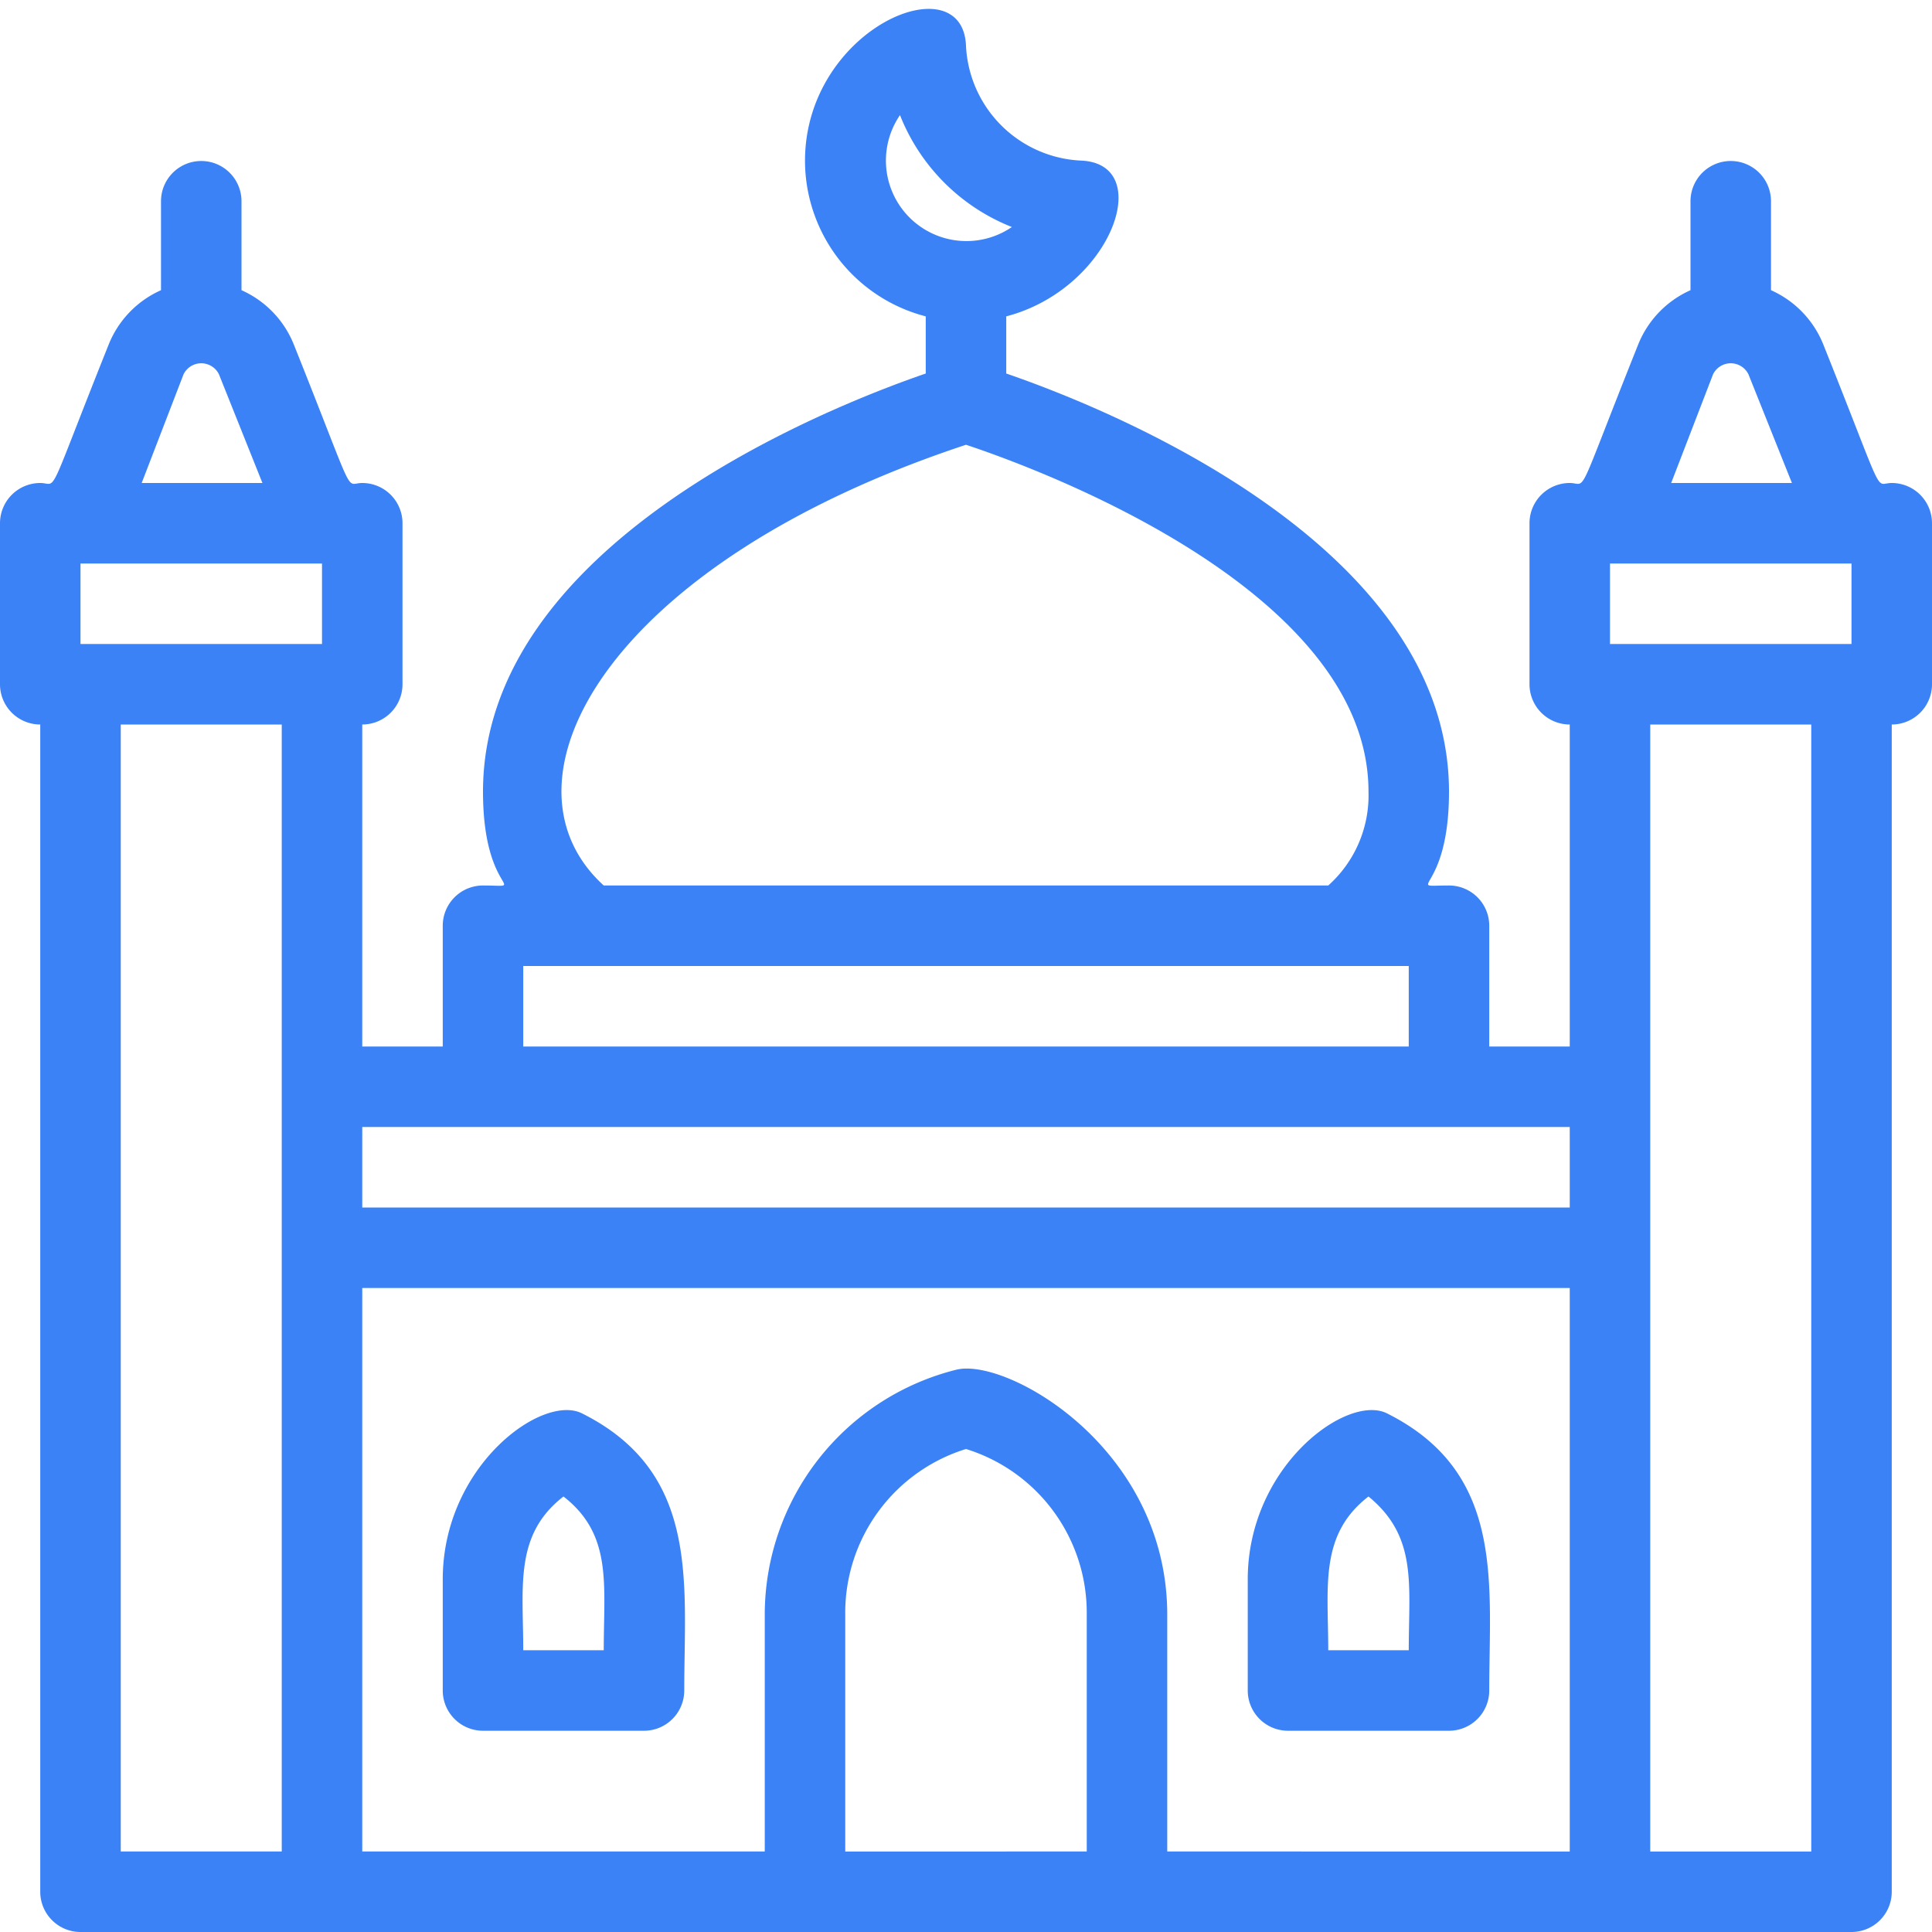
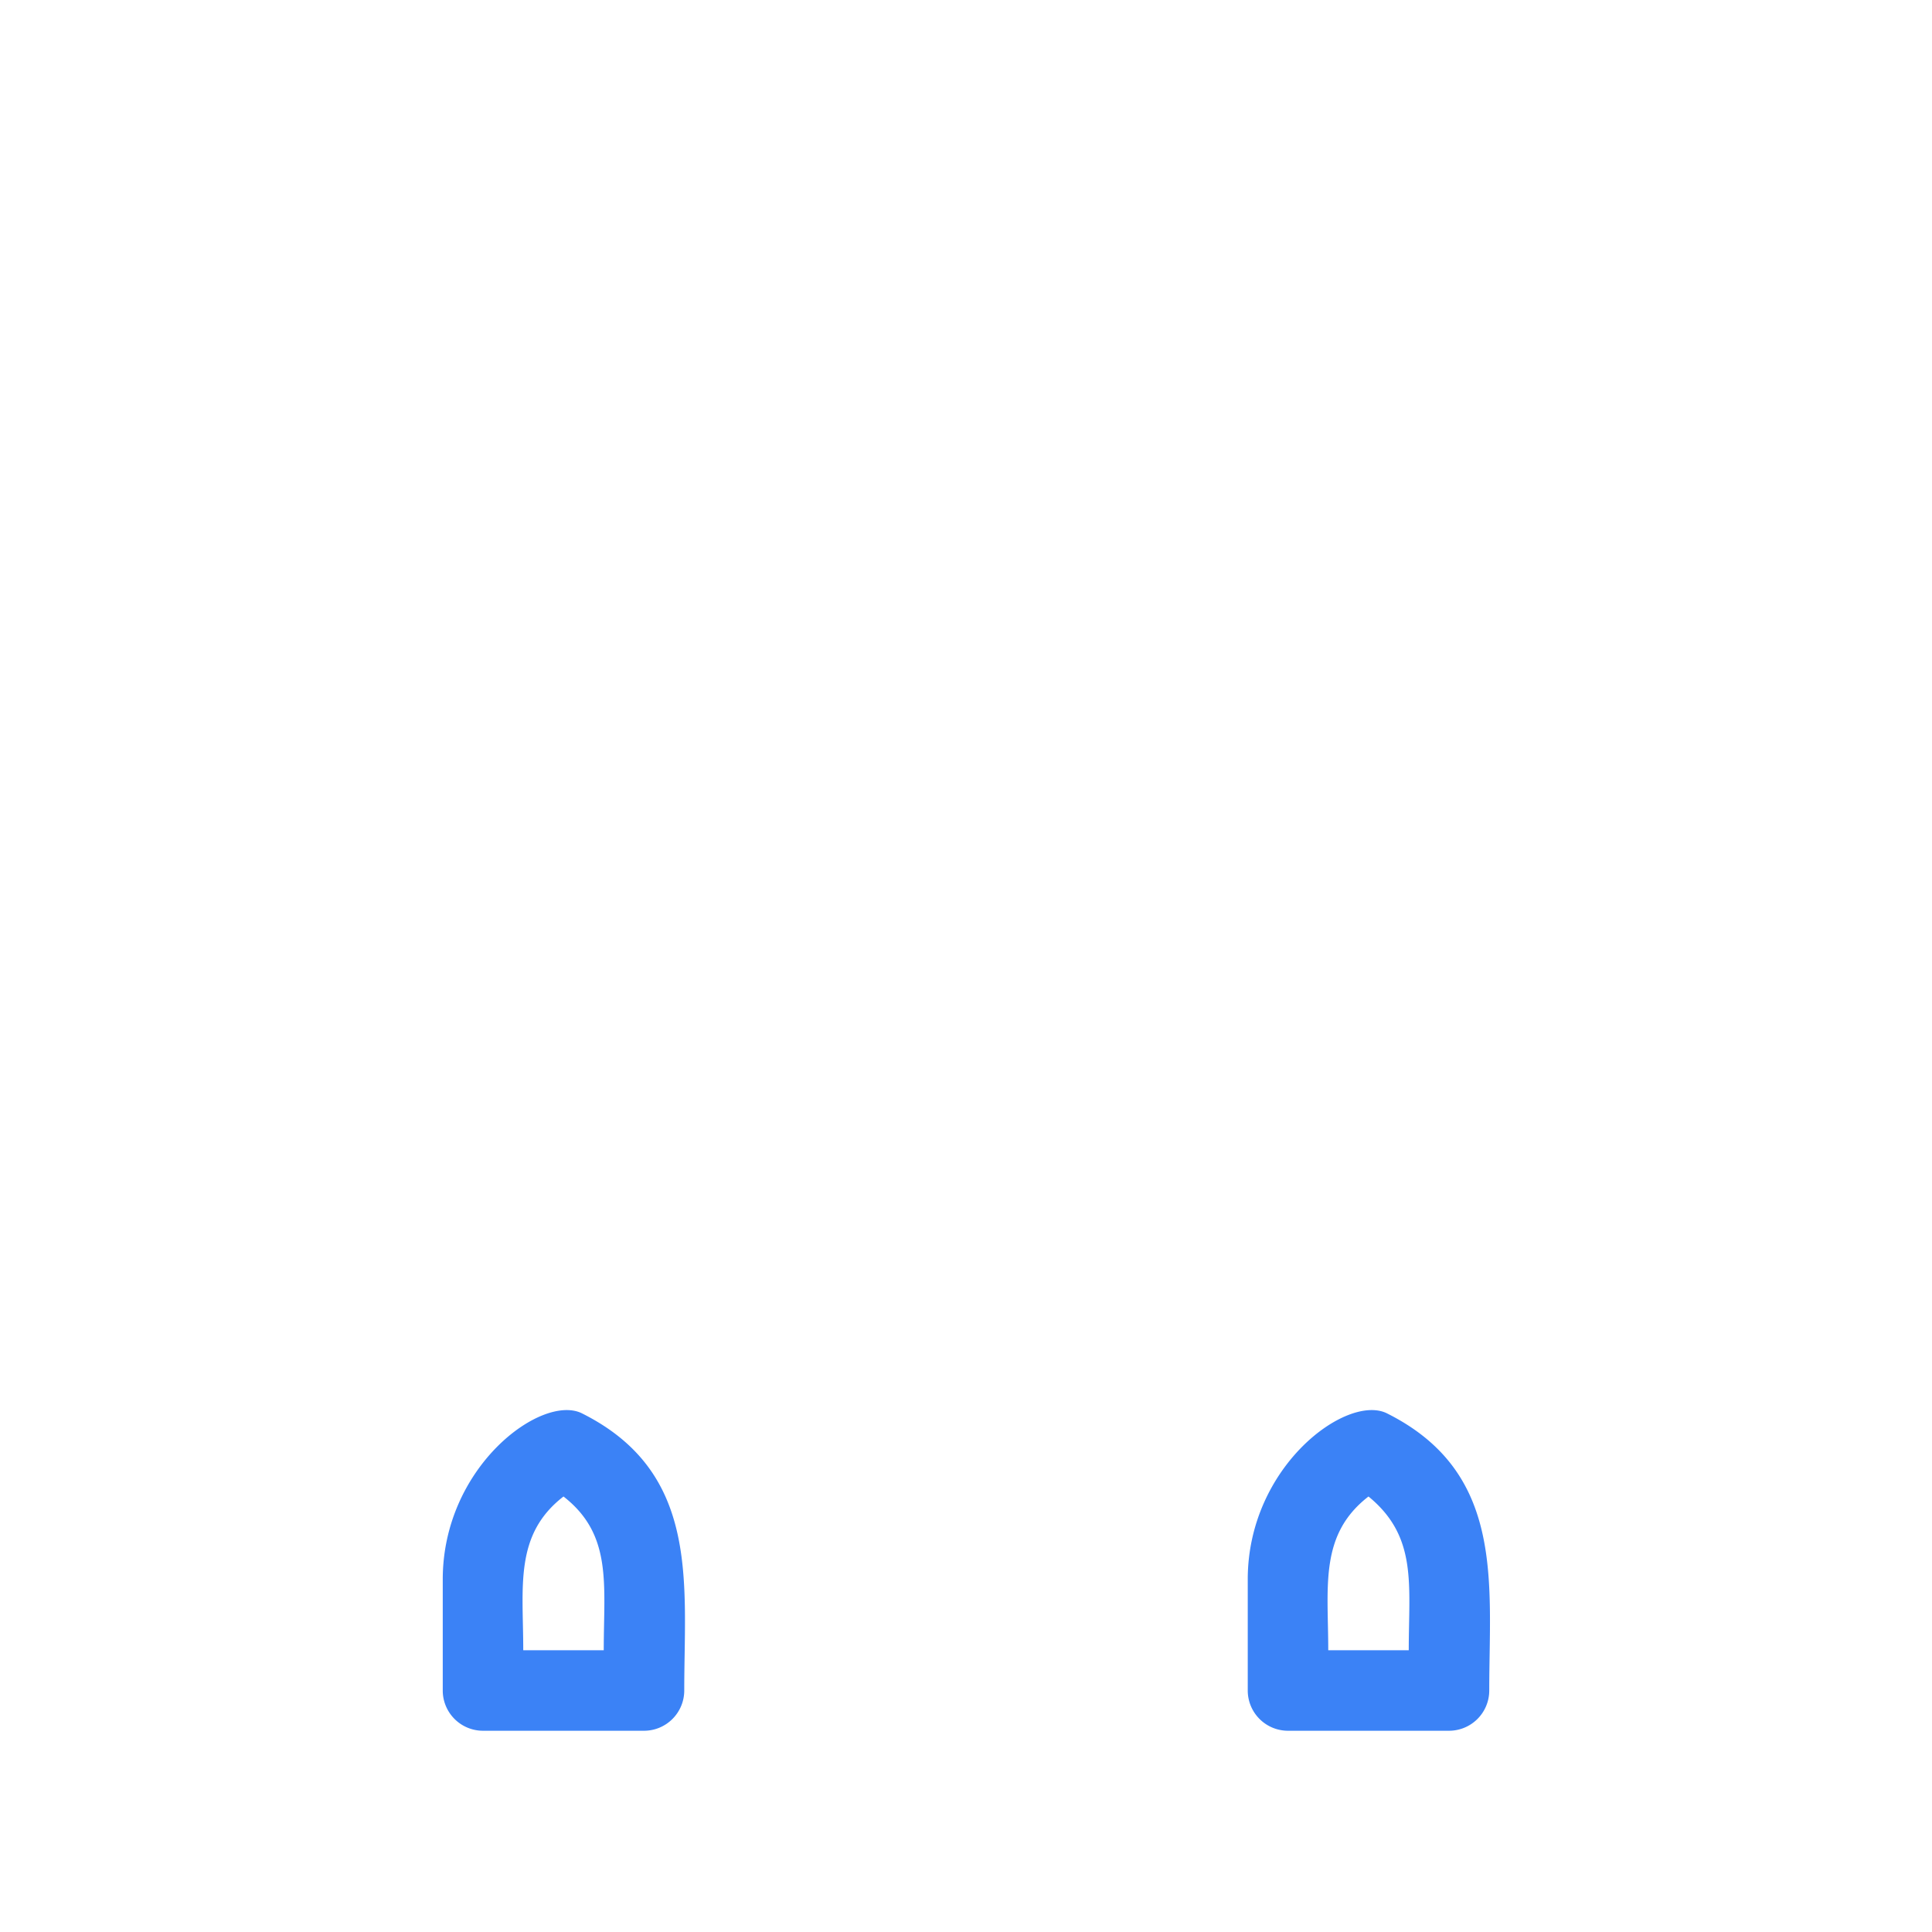
<svg xmlns="http://www.w3.org/2000/svg" width="512" height="512" x="0" y="0" viewBox="0 0 48 48" style="enable-background:new 0 0 512 512" xml:space="preserve" class="">
  <g>
-     <path d="M47 12c-.45 0-.12.51-1.7-3.44A2.49 2.49 0 0 0 44 7.21V5a1 1 0 0 0-2 0v2.21a2.49 2.49 0 0 0-1.3 1.35C39.12 12.51 39.45 12 39 12a1 1 0 0 0-1 1v4a1 1 0 0 0 1 1v8h-2v-3a1 1 0 0 0-1-1c-1.17 0 0 .24 0-2.33 0-6.12-8.44-9.51-11-10.39V7.86c2.61-.68 3.73-3.79 1.86-3.87A3 3 0 0 1 24 1.14C23.92-.93 20 .7 20 4a4 4 0 0 0 3 3.86v1.42c-2.56.88-11 4.27-11 10.39 0 2.59 1.18 2.33 0 2.33a1 1 0 0 0-1 1v3H9v-8a1 1 0 0 0 1-1v-4a1 1 0 0 0-1-1c-.45 0-.12.51-1.7-3.44A2.49 2.49 0 0 0 6 7.21V5a1 1 0 0 0-2 0v2.21a2.49 2.49 0 0 0-1.3 1.35C1.12 12.51 1.45 12 1 12a1 1 0 0 0-1 1v4a1 1 0 0 0 1 1v29a1 1 0 0 0 1 1h44a1 1 0 0 0 1-1V18a1 1 0 0 0 1-1v-4a1 1 0 0 0-1-1Zm-7 2h6v2h-6Zm2.56-4.7a.49.49 0 0 1 .88 0l1.08 2.7h-3Zm-20.2-6.44a4.94 4.94 0 0 0 2.78 2.78 2 2 0 0 1-2.78-2.78ZM24 11.05c1.66.55 10 3.57 10 8.62A3 3 0 0 1 33 22H15c-2.85-2.59.08-8 9-10.95ZM13 24h22v2H13Zm26 4v2H9v-2ZM2 14h6v2H2Zm2.56-4.7a.49.49 0 0 1 .88 0L6.52 12h-3ZM3 18h4v28H3Zm6 14h30v14H29v-5.88c0-4.16-4-6.4-5.24-6.09A6.28 6.28 0 0 0 19 40.12V46H9Zm12 14v-5.88A4.26 4.26 0 0 1 24 36a4.26 4.26 0 0 1 3 4.08V46Zm24 0h-4V18h4Z" fill="#3B82F6" opacity="1" data-original="#000000" class="" />
    <path d="M14.45 35.11c-1-.48-3.45 1.33-3.45 4.13V42a1 1 0 0 0 1 1h4a1 1 0 0 0 1-1c0-2.68.4-5.42-2.55-6.89ZM15 41h-2c0-1.58-.23-2.87 1-3.82 1.22.95 1 2.18 1 3.82ZM32 43h4a1 1 0 0 0 1-1c0-2.68.4-5.42-2.55-6.89-1-.48-3.45 1.33-3.45 4.13V42a1 1 0 0 0 1 1Zm2-5.82c1.22 1 1 2.18 1 3.82h-2c0-1.58-.23-2.87 1-3.82Z" fill="#3B82F6" opacity="1" data-original="#000000" class="" />
  </g>
</svg>